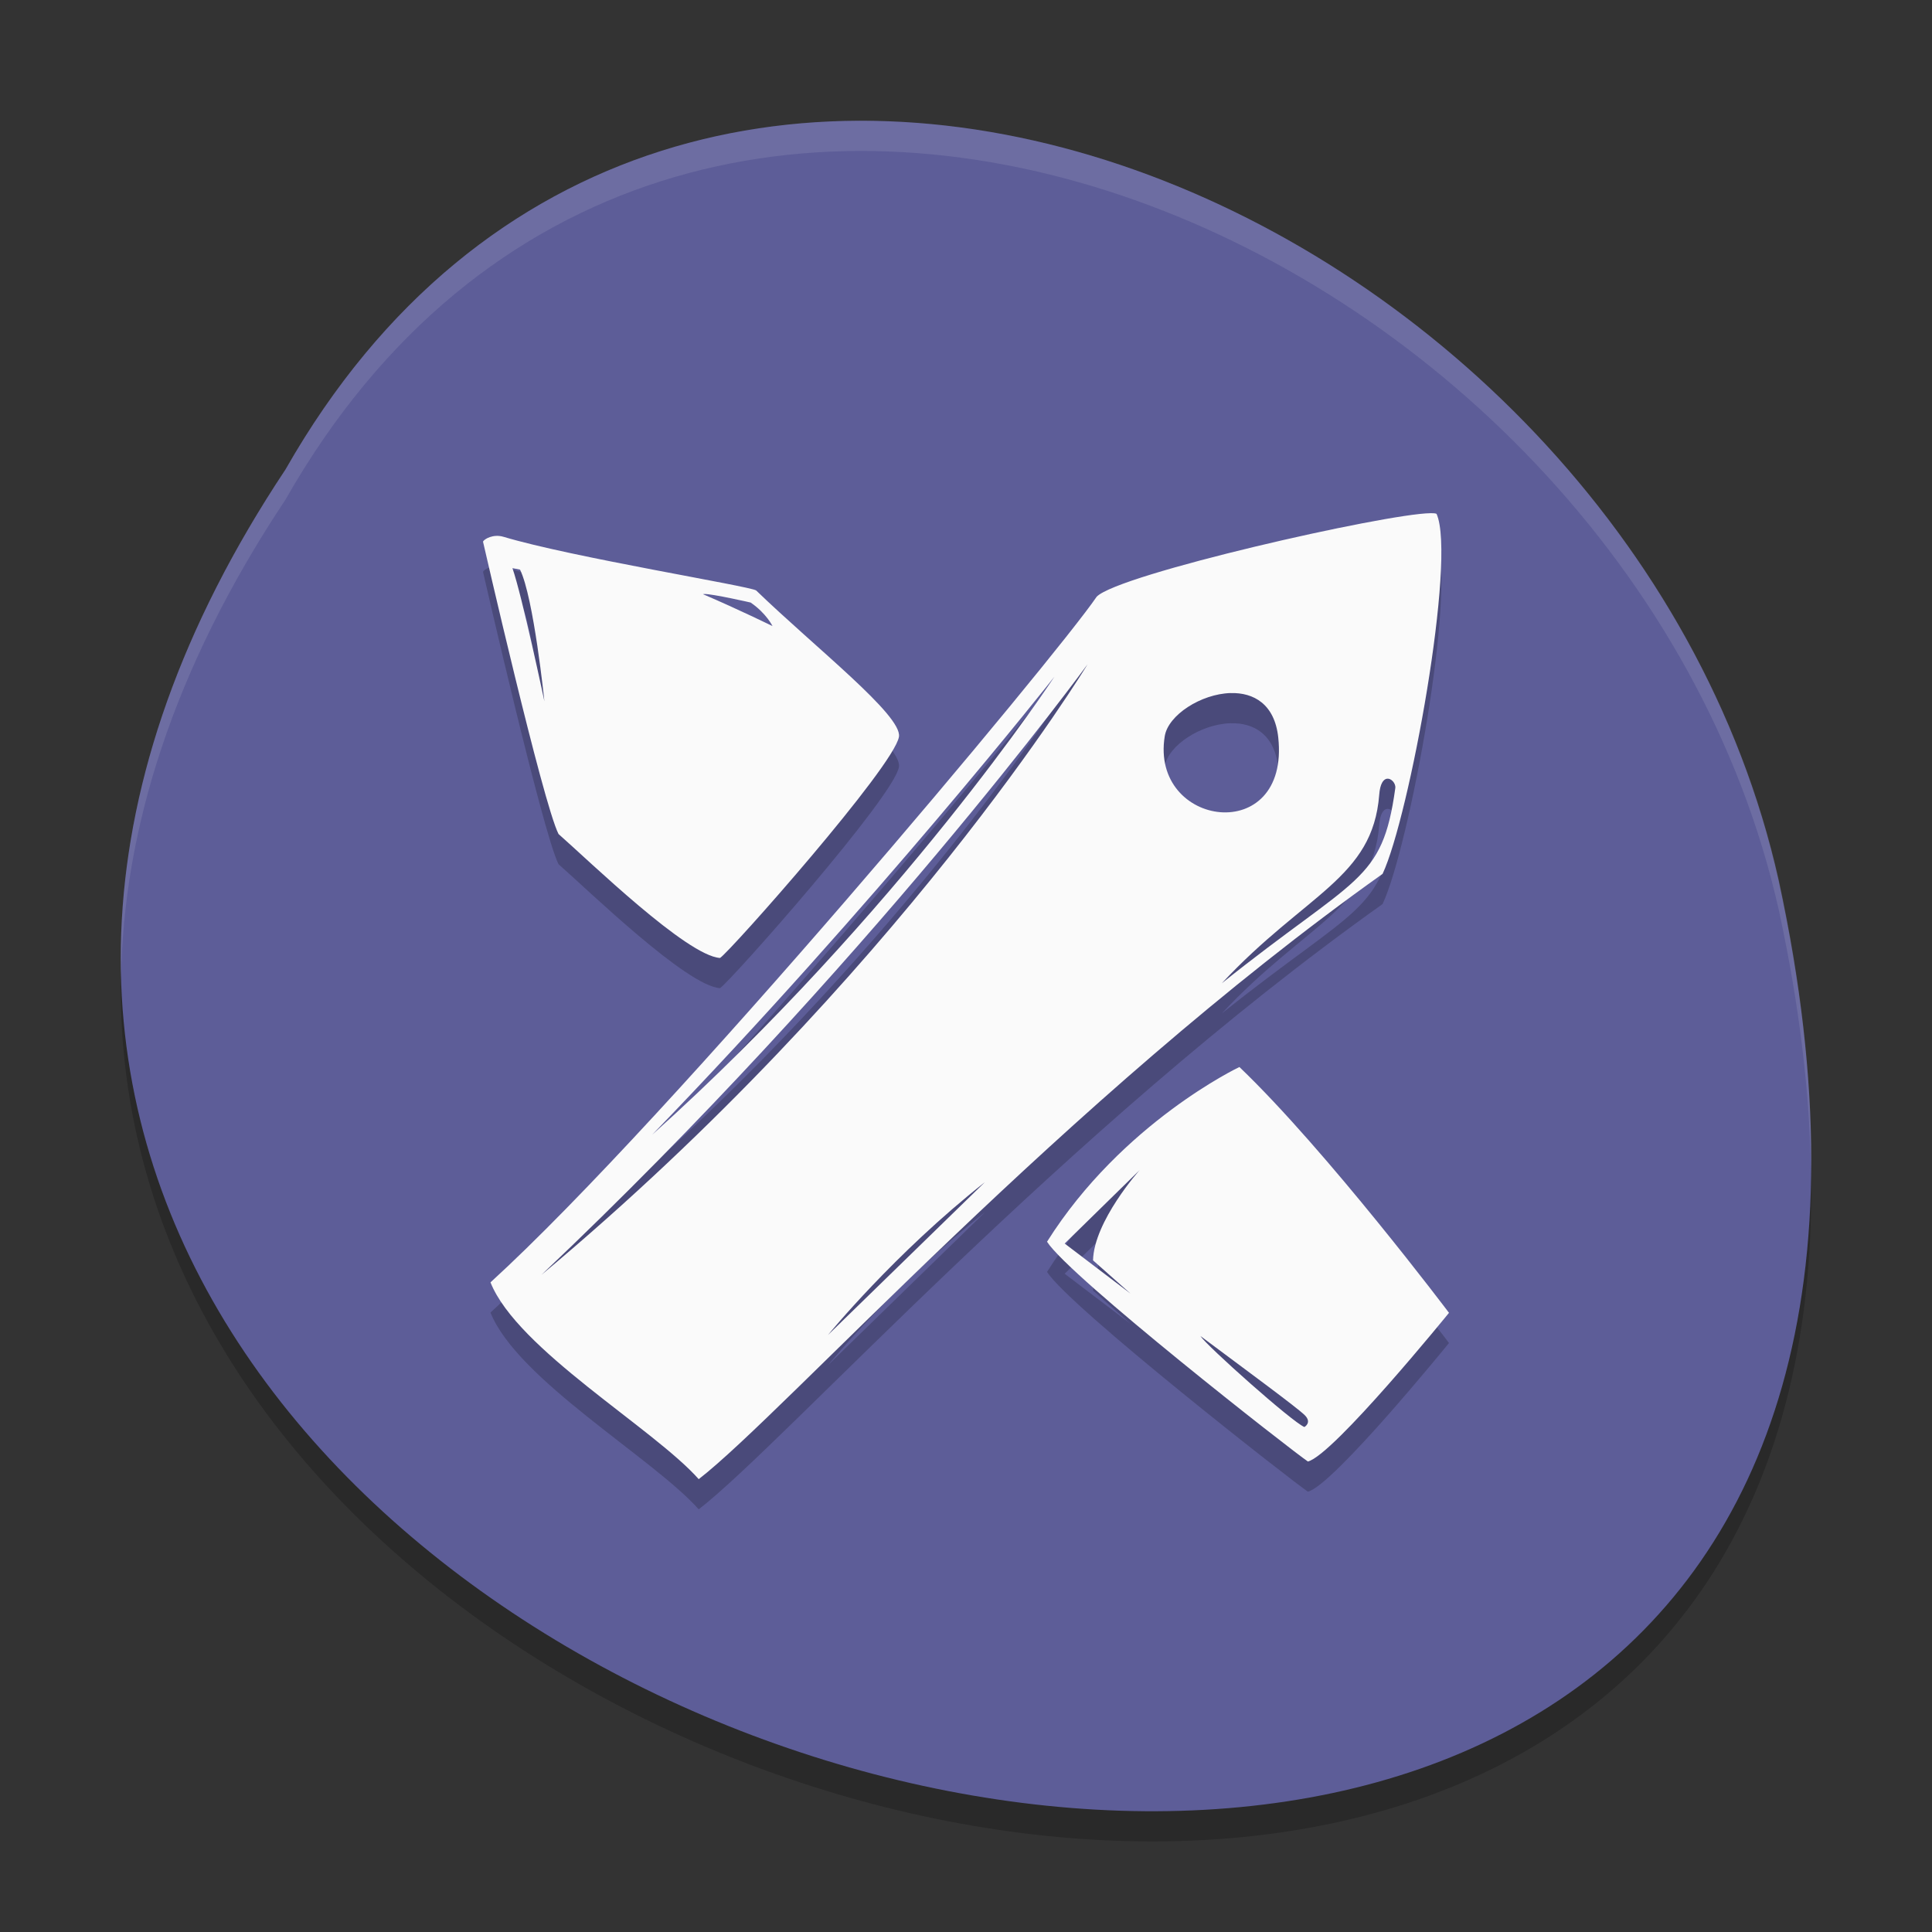
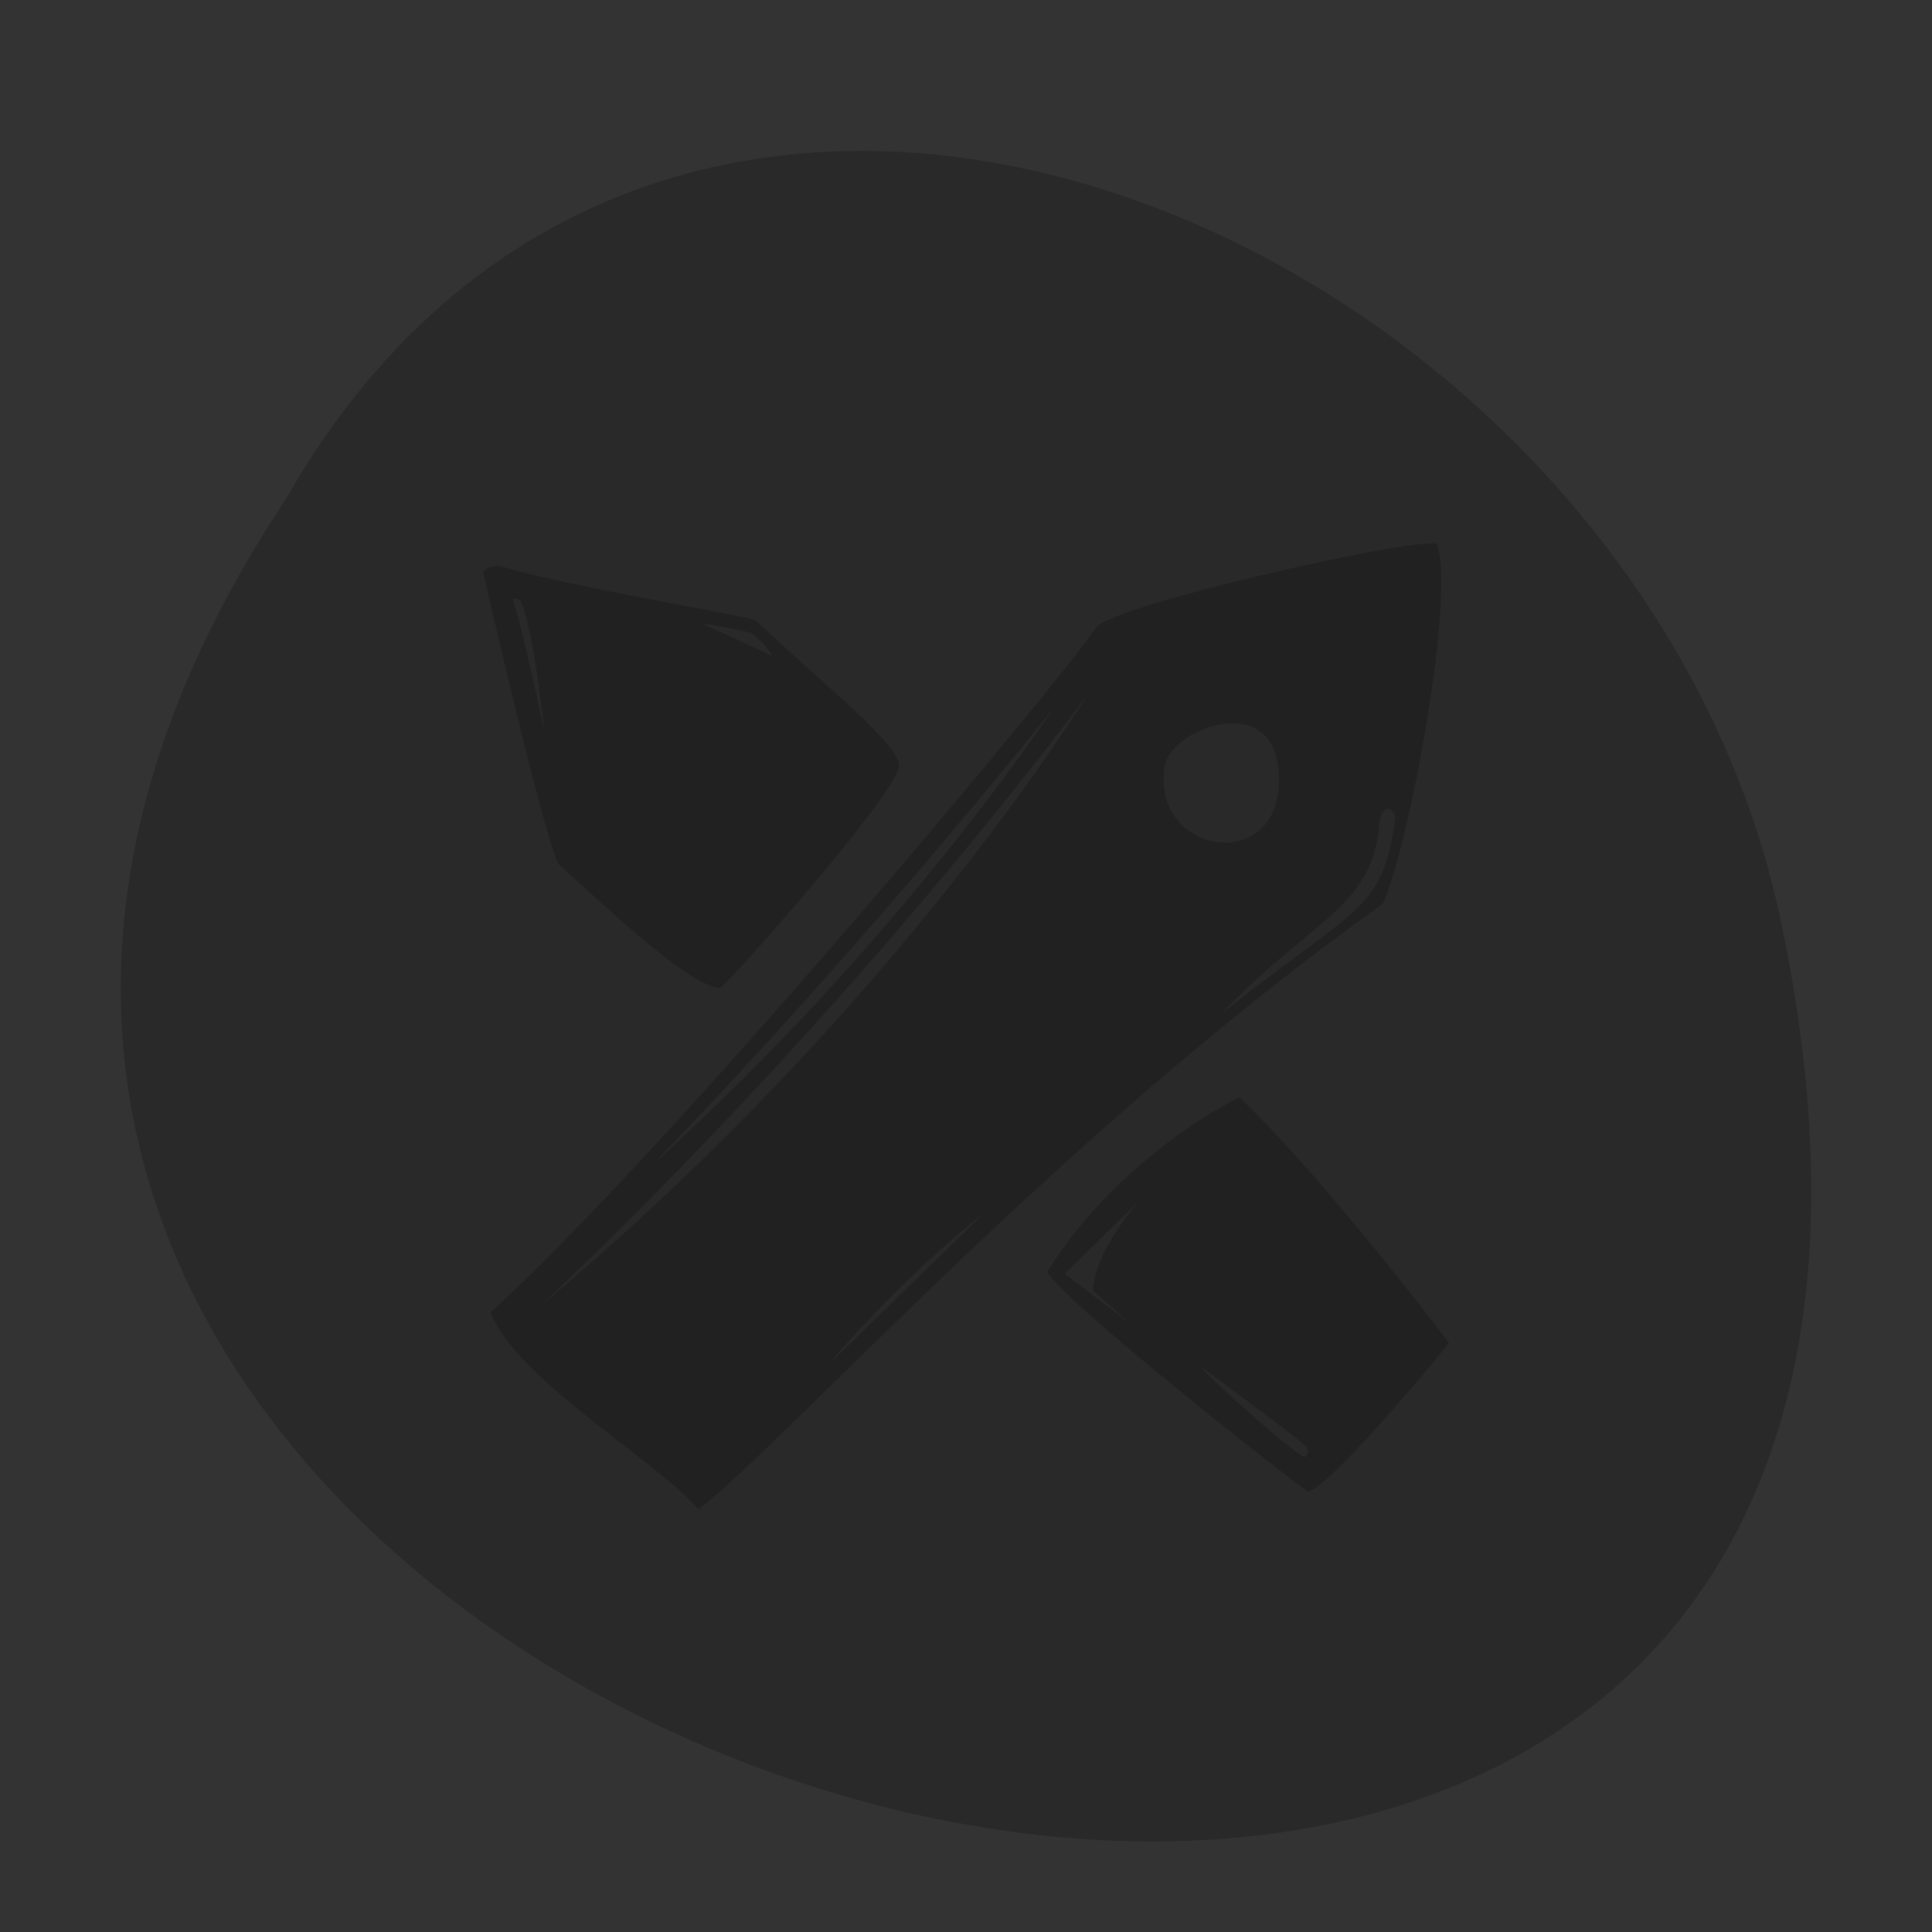
<svg xmlns="http://www.w3.org/2000/svg" width="64" height="64" version="1.1">
  <rect width="100%" height="100%" fill="#333333" stroke="none" />
  <path style="opacity:0.2" d="M 9.463,16.544 C -18.526,58.645 70.732,84.575 58.916,30.151 53.881,7.659 22.299,-5.99 9.463,16.544 Z" />
-   <path style="fill:#5d5d98" d="M 9.463,15.544 C -18.526,57.645 70.732,83.575 58.916,29.151 53.881,6.659 22.299,-6.99 9.463,15.544 Z" />
  <path style="opacity:0.2" d="m 47.39,18 c -1.506,0.018 -10.354,2.024 -11.062,2.768 -1.37,2.015 -14.103,17.257 -20.08,22.712 0.885,2.222 5.406,4.835 6.898,6.519 2.858,-2.212 12.094,-12.541 22.654,-20.051 0.888,-1.889 2.45,-10.433 1.788,-11.926 -0.031,-0.017 -0.099,-0.024 -0.199,-0.023 z M 16.681,18.783 C 16.332,18.678 16.038,18.861 16,18.941 c 0,0 1.981,8.664 2.502,9.687 1.037,0.912 4.249,4.035 5.35,4.106 0.344,-0.223 5.77,-6.348 5.927,-7.328 0.113,-0.707 -2.771,-2.953 -4.731,-4.847 -0.218,-0.145 -6.131,-1.103 -8.366,-1.776 z m 0.294,1.037 0.252,0.05 c 0.453,0.923 0.807,4.361 0.807,4.361 0,0 -0.741,-3.503 -1.059,-4.411 z m 6.354,0.857 c 0.282,-0.005 1.537,0.283 1.537,0.283 0.526,0.362 0.724,0.78 0.724,0.78 0,0 -1.145,-0.562 -2.303,-1.057 0.01,-0.003 0.024,-0.005 0.043,-0.006 z m 12.7,2.326 c 1e-6,0 -6.272,10.358 -18.095,20.23 C 28.735,33.012 36.029,23.003 36.029,23.003 Z m -1.1,0.413 c 0,0 -5.079,7.762 -13.326,15.175 7.43,-7.684 13.326,-15.175 13.326,-15.175 z m 5.837,0.543 c 0.762,-0.022 1.459,0.364 1.578,1.472 0.389,3.623 -4.254,2.99 -3.76,-0.045 0.114,-0.7 1.202,-1.4 2.182,-1.428 z m 5.178,2.838 c 0.147,-0.022 0.298,0.158 0.277,0.31 -0.434,3.147 -1.274,2.888 -5.747,6.465 2.776,-2.98 5,-3.471 5.215,-6.25 0.028,-0.368 0.141,-0.509 0.255,-0.526 z m -4.887,9.549 c 0,0 -3.885,1.839 -6.373,5.788 0.747,1.166 8.13,6.939 8.642,7.28 C 44.168,49.207 48,44.489 48,44.489 c 0,0 -4.042,-5.367 -6.943,-8.143 z m -3.304,3.414 c 0,0 -1.513,1.692 -1.545,2.991 L 37.451,43.853 35.269,42.194 Z m -5.129,0.402 -5.196,5.061 c 0,-1e-6 2.2,-2.698 5.196,-5.061 z m 7.14,5.094 c 1.567,1.169 3.199,2.368 3.458,2.624 0.249,0.247 -0.012,0.392 -0.012,0.392 -0.403,-0.162 -3.241,-2.693 -3.446,-3.016 z" />
-   <path style="fill:#fafafa" d="m 47.39,17 c -1.506,0.018 -10.354,2.024 -11.062,2.768 -1.37,2.015 -14.103,17.257 -20.08,22.712 0.885,2.222 5.406,4.835 6.898,6.519 2.858,-2.212 12.094,-12.541 22.654,-20.051 0.888,-1.889 2.45,-10.433 1.788,-11.926 -0.031,-0.017 -0.099,-0.024 -0.199,-0.023 z M 16.681,17.783 C 16.332,17.678 16.038,17.861 16,17.941 c 0,0 1.981,8.664 2.502,9.687 1.037,0.912 4.249,4.035 5.35,4.106 0.344,-0.223 5.77,-6.348 5.927,-7.328 0.113,-0.707 -2.771,-2.953 -4.731,-4.847 -0.218,-0.145 -6.131,-1.103 -8.366,-1.776 z m 0.294,1.037 0.252,0.05 c 0.453,0.923 0.807,4.361 0.807,4.361 0,0 -0.741,-3.503 -1.059,-4.411 z m 6.354,0.857 c 0.282,-0.005 1.537,0.283 1.537,0.283 0.526,0.362 0.724,0.78 0.724,0.78 0,0 -1.145,-0.562 -2.303,-1.057 0.01,-0.003 0.024,-0.005 0.043,-0.006 z m 12.7,2.326 c 1e-6,0 -6.272,10.358 -18.095,20.23 C 28.735,32.012 36.029,22.003 36.029,22.003 Z m -1.1,0.413 c 0,0 -5.079,7.762 -13.326,15.175 C 29.033,29.906 34.929,22.416 34.929,22.416 Z m 5.837,0.543 c 0.762,-0.022 1.459,0.364 1.578,1.472 0.389,3.623 -4.254,2.99 -3.76,-0.045 0.114,-0.7 1.202,-1.4 2.182,-1.428 z m 5.178,2.838 c 0.147,-0.022 0.298,0.158 0.277,0.31 -0.434,3.147 -1.274,2.888 -5.747,6.465 2.776,-2.98 5,-3.471 5.215,-6.25 0.028,-0.368 0.141,-0.509 0.255,-0.526 z m -4.887,9.549 c 0,0 -3.885,1.839 -6.373,5.788 0.747,1.166 8.13,6.939 8.642,7.28 C 44.168,48.207 48,43.489 48,43.489 c 0,0 -4.042,-5.367 -6.943,-8.143 z m -3.304,3.414 c 0,0 -1.513,1.692 -1.545,2.991 L 37.451,42.853 35.269,41.194 Z m -5.129,0.402 -5.196,5.061 c 0,-1e-6 2.2,-2.698 5.196,-5.061 z m 7.14,5.094 c 1.567,1.169 3.199,2.368 3.458,2.624 0.249,0.247 -0.012,0.392 -0.012,0.392 -0.403,-0.162 -3.241,-2.693 -3.446,-3.016 z" />
-   <path style="fill:#ffffff;opacity:0.1" d="M 29.425,4.017 C 21.725,3.732 14.272,7.097 9.457,15.55 5.453,21.573 3.855,27.263 4.01,32.437 4.078,27.532 5.709,22.188 9.457,16.55 22.298,-5.992 53.891,7.661 58.928,30.16 c 0.696,3.205 1.029,6.123 1.069,8.784 C 60.039,36.021 59.712,32.772 58.928,29.16 55.78,15.098 42.258,4.491 29.425,4.017 Z" />
</svg>